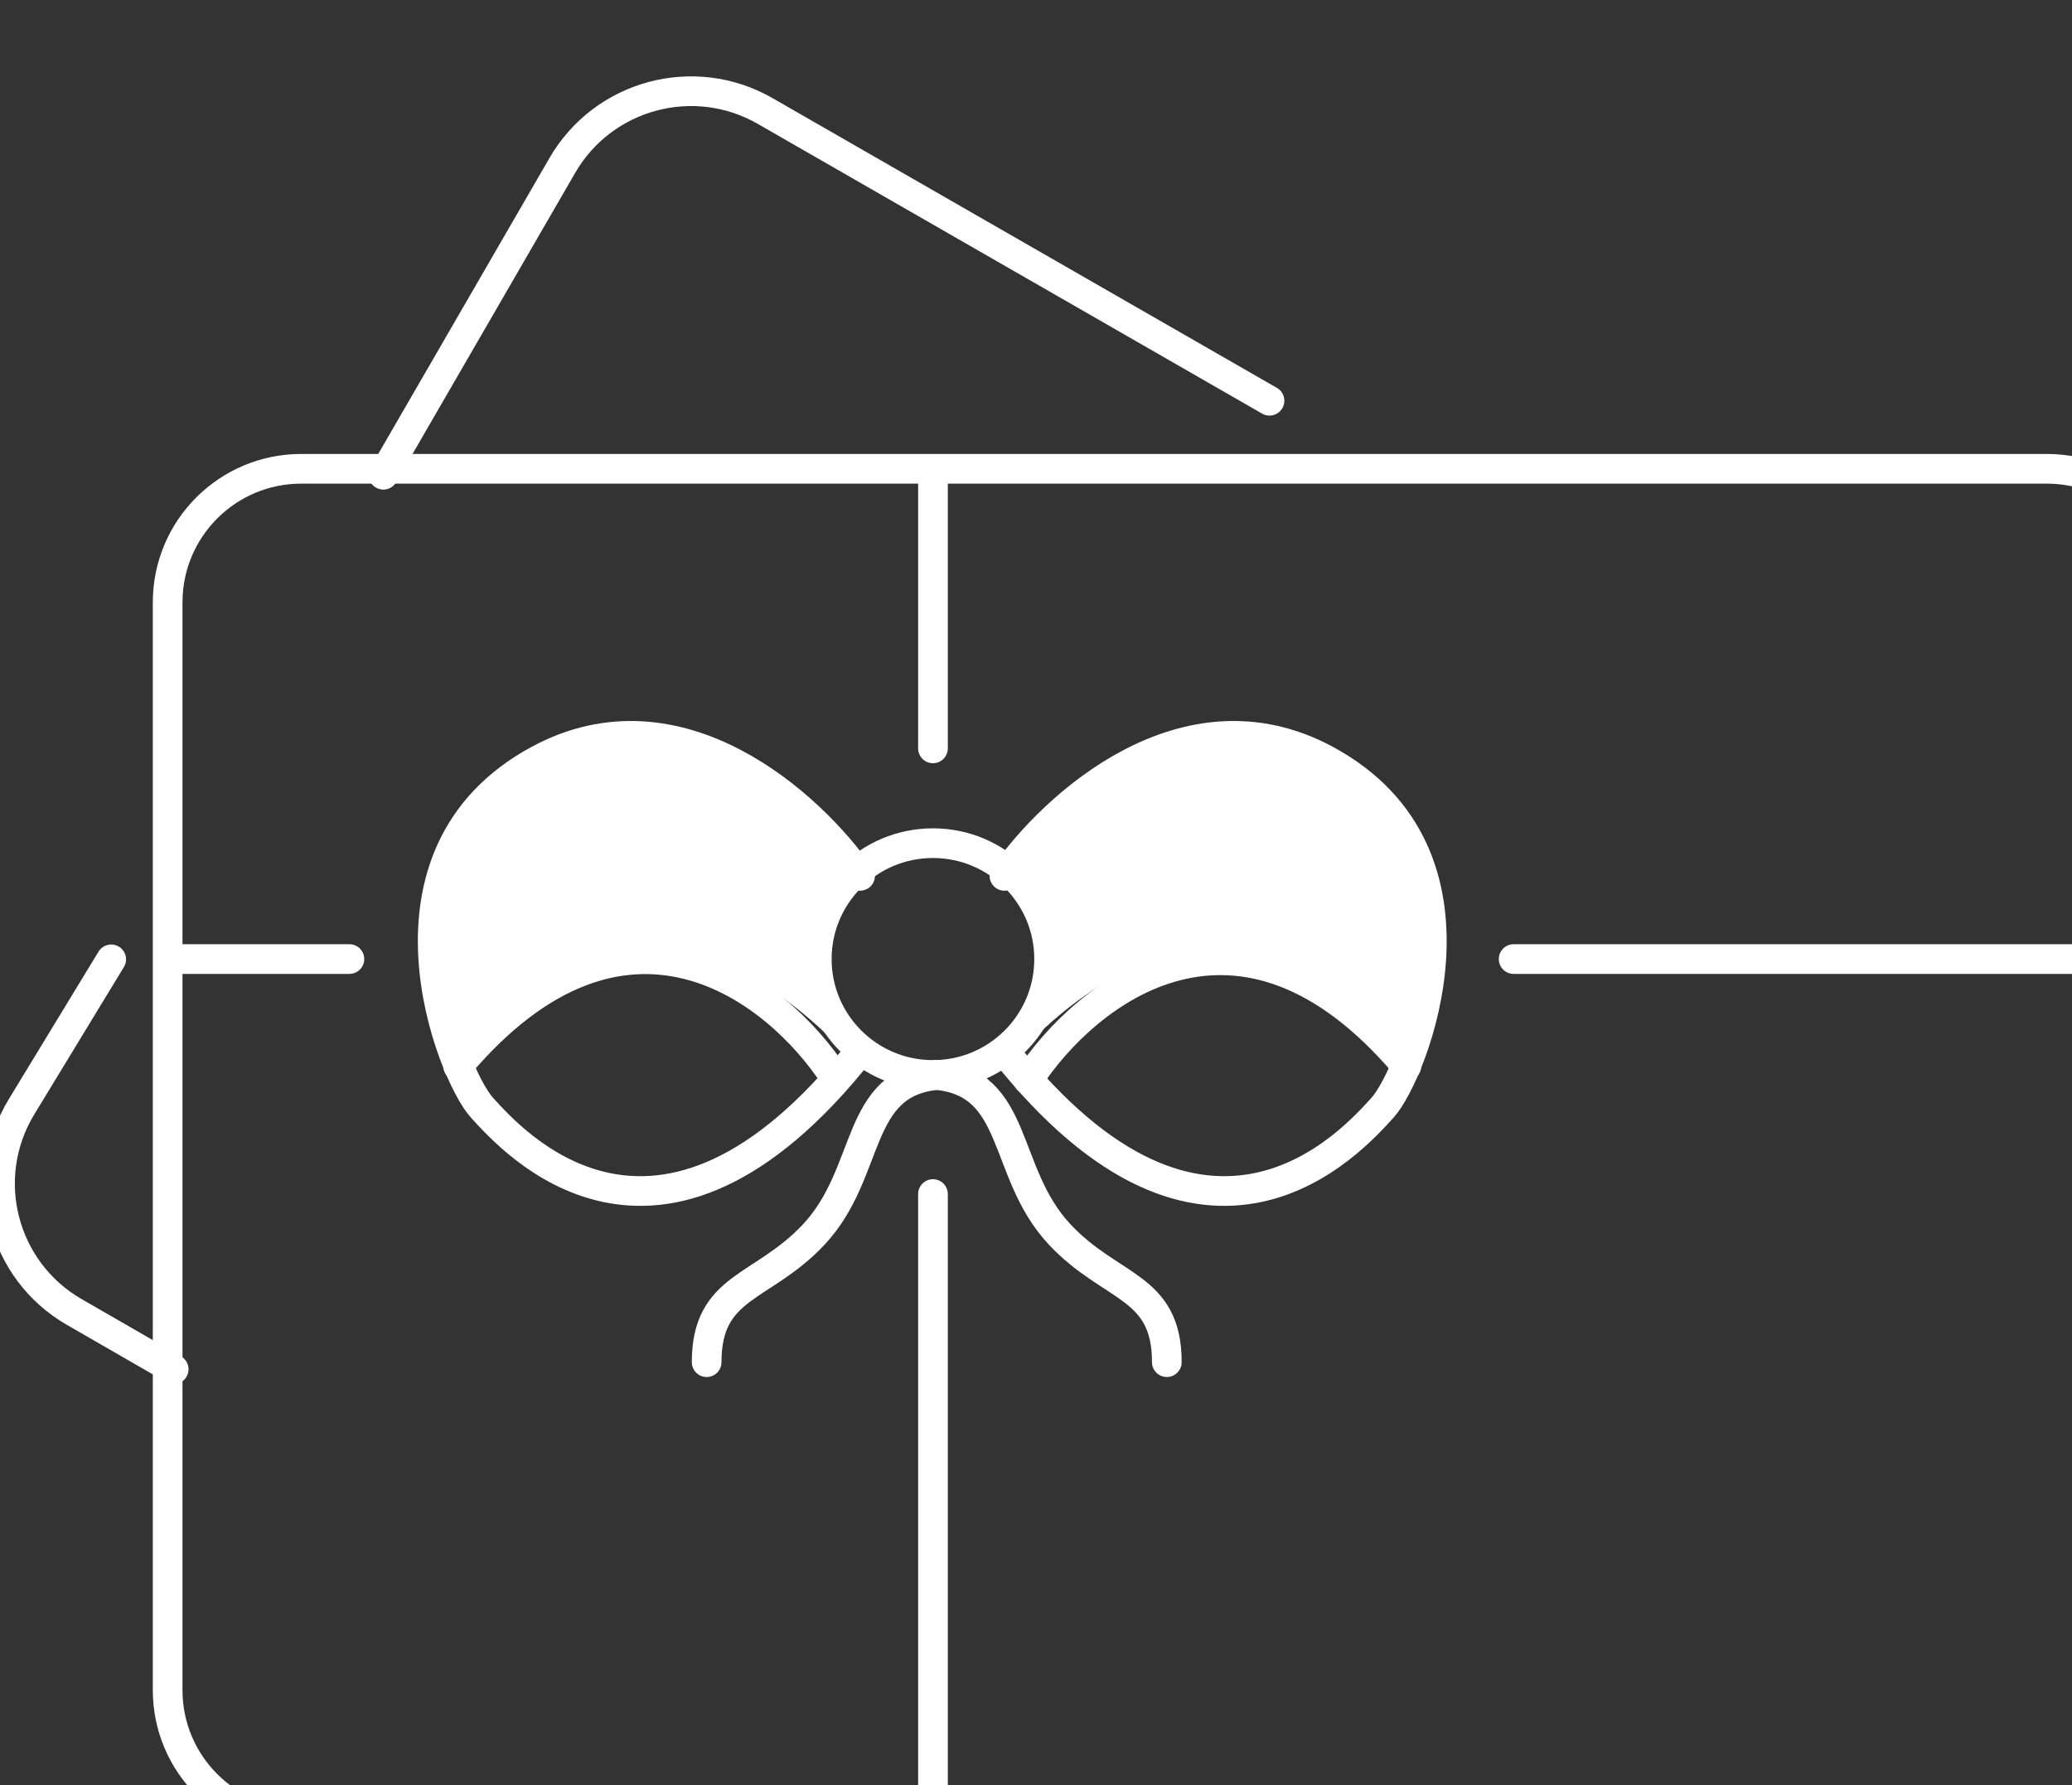
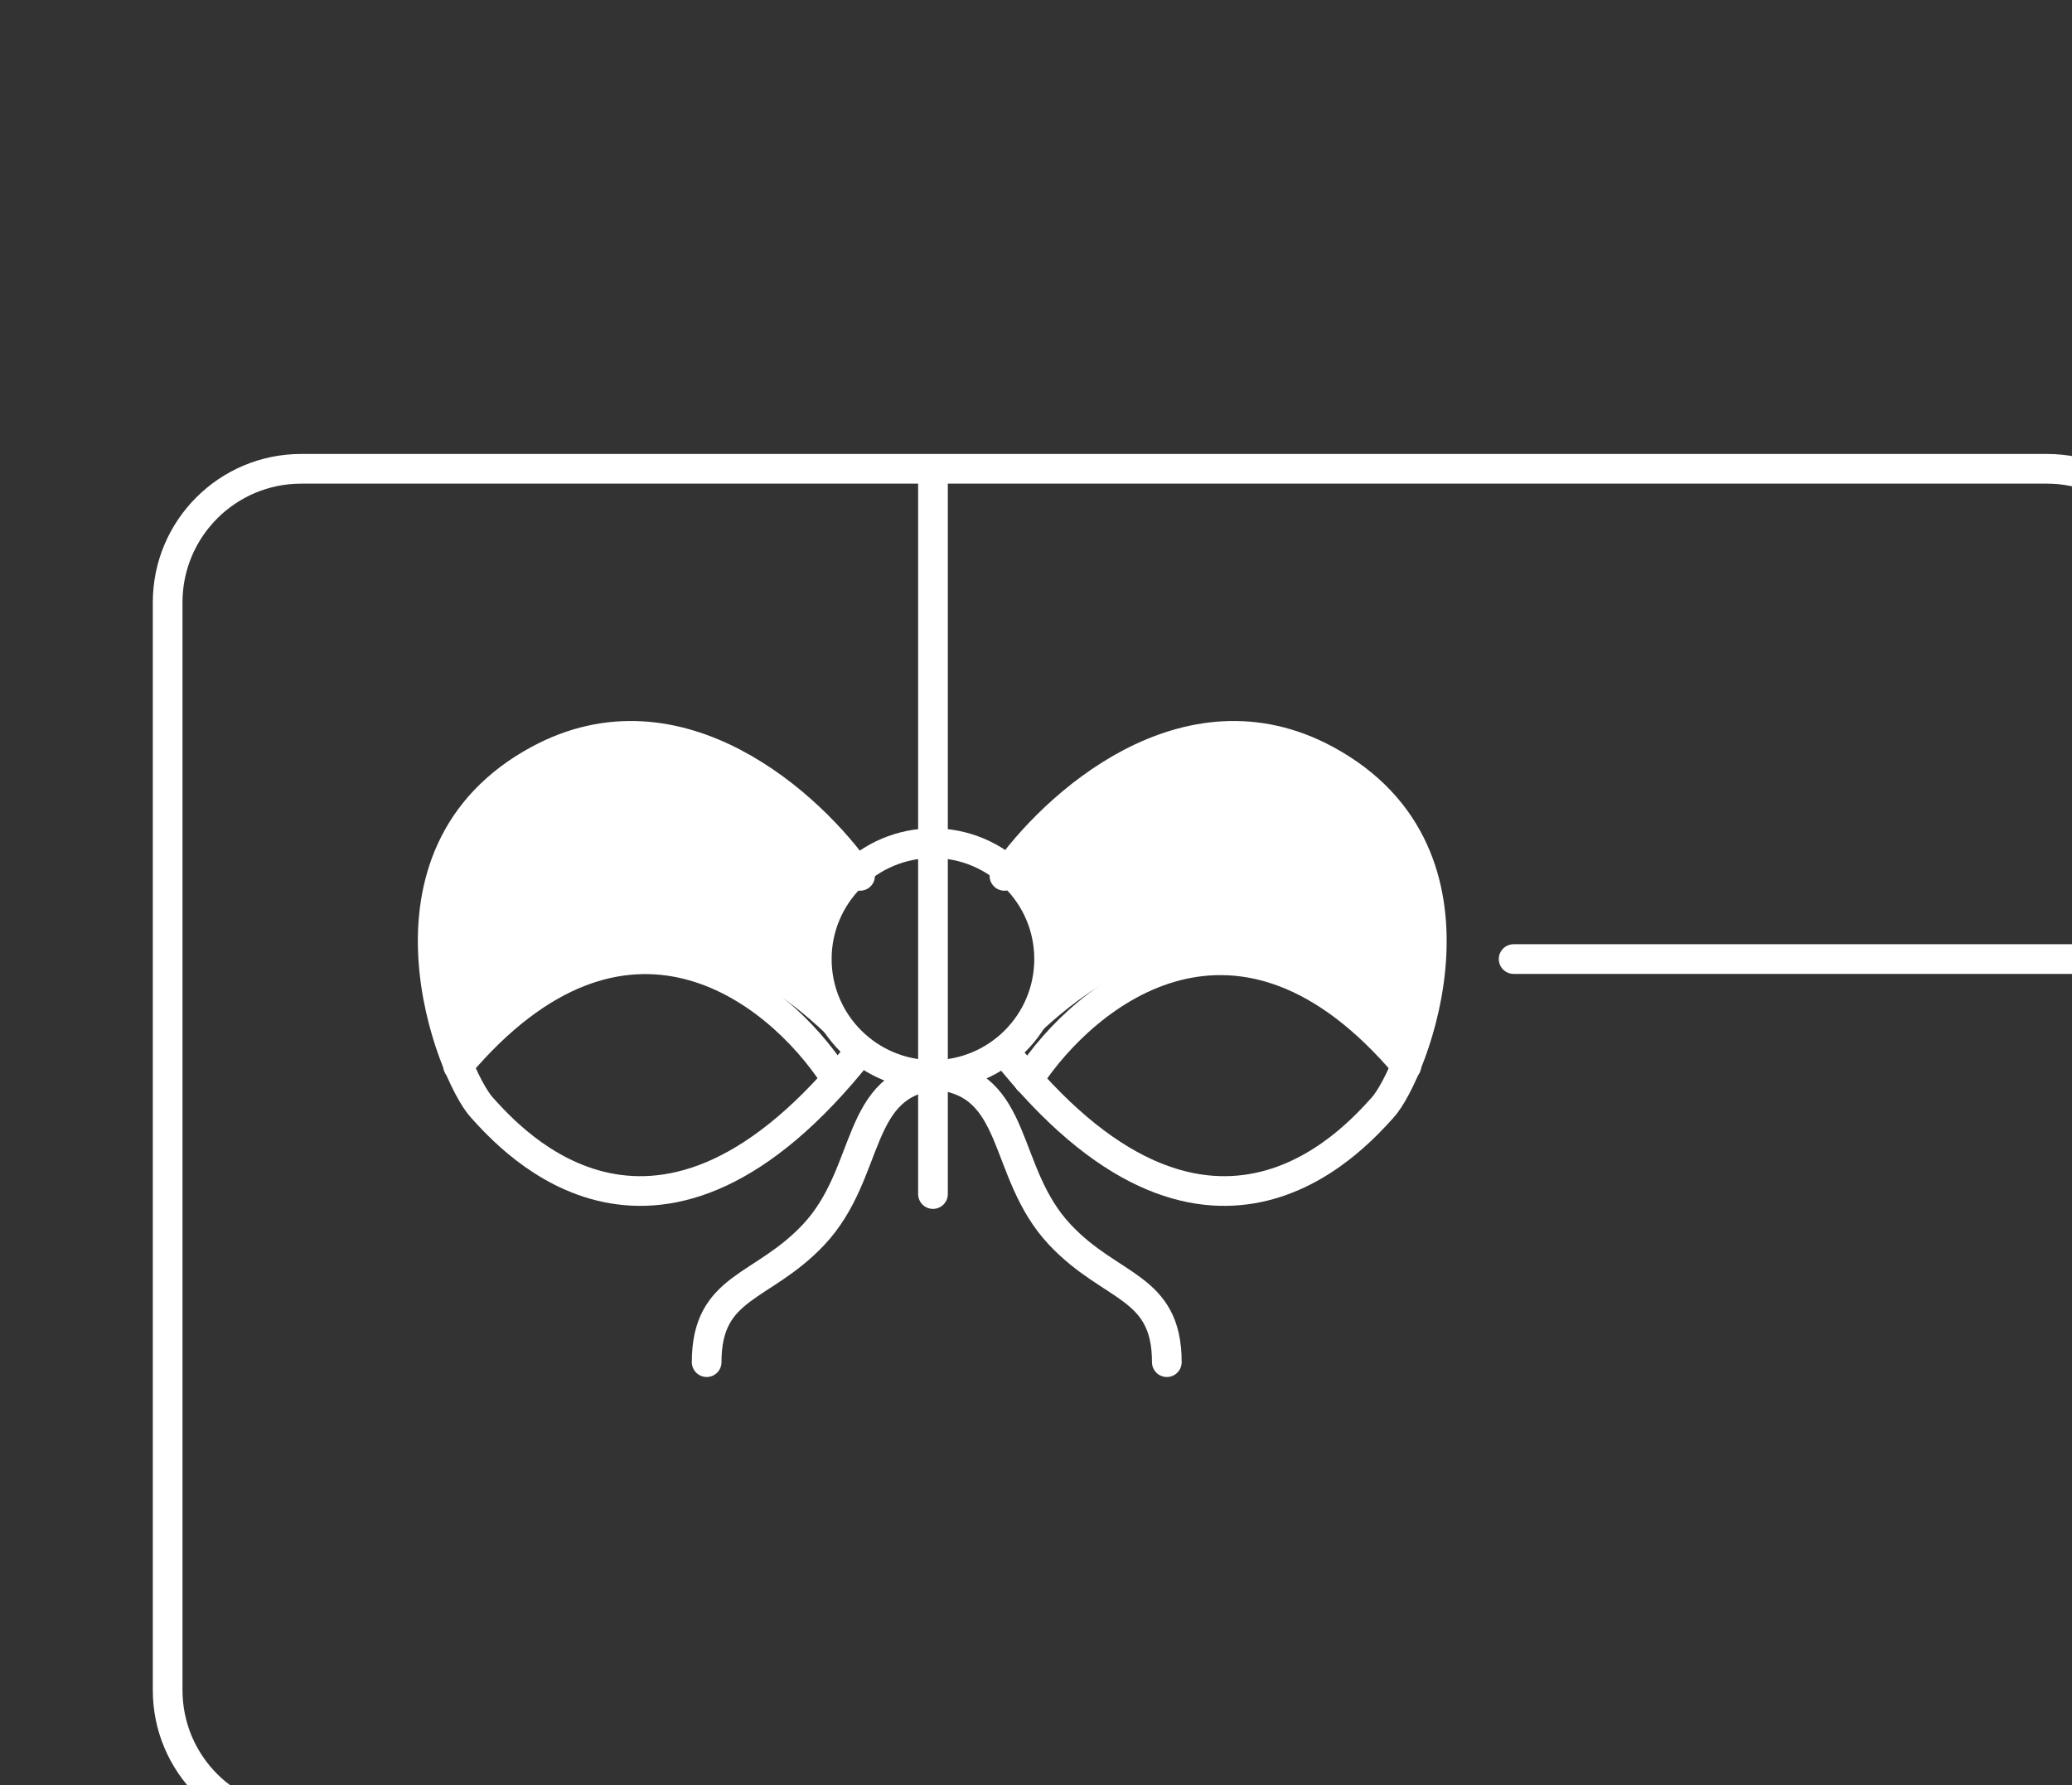
<svg xmlns="http://www.w3.org/2000/svg" width="159" height="137" viewBox="0 0 159 137" fill="none">
  <rect x="0" y="0" width="159" height="137" fill="#333333" stroke="none" />
  <g clip-path="url(#clip0_352_1211)">
-     <path d="M29.418 36.436L43.152 12.696C46.299 7.257 53.261 5.386 58.711 8.517L97.418 30.756M8.534 73.627L1.659 84.931C-1.661 90.389 0.162 97.501 5.696 100.69L13.328 105.088M82.566 145.686L121.533 167.576C126.975 170.633 133.87 168.745 136.996 163.343L150.521 139.964M173.048 100.991L178.88 90.927C182.035 85.482 180.171 78.518 174.719 75.377L167.103 70.989" stroke="white" stroke-width="2.278" stroke-linecap="round" />
    <path d="M23.115 35.979H157.083C162.744 35.979 167.333 40.568 167.333 46.229V129.715C167.333 135.376 162.744 139.965 157.083 139.965H23.115C17.454 139.965 12.865 135.376 12.865 129.715V46.229C12.865 40.568 17.454 35.979 23.115 35.979Z" stroke="white" stroke-width="2.278" />
-     <path d="M71.594 36.436V57.436M71.594 139.28V91.641" stroke="white" stroke-width="2.278" stroke-linecap="round" />
+     <path d="M71.594 36.436V57.436V91.641" stroke="white" stroke-width="2.278" stroke-linecap="round" />
    <path d="M80.507 73.606C80.507 78.516 76.518 82.501 71.593 82.501C66.667 82.501 62.678 78.516 62.678 73.606C62.678 68.696 66.667 64.711 71.593 64.711C76.518 64.711 80.507 68.696 80.507 73.606Z" stroke="white" stroke-width="2.278" />
-     <path d="M13.555 73.606H26.812" stroke="white" stroke-width="2.278" stroke-linecap="round" />
    <path d="M116.152 73.606H166.873" stroke="white" stroke-width="2.278" stroke-linecap="round" />
    <path d="M41.352 58.129C51.027 52.854 61.69 60.911 65.422 66.308C60.304 71.599 61.918 77.862 64.051 79.99C50.798 66.764 39.755 74.898 35.946 80.675C33.205 77.71 30.073 64.277 41.352 58.129Z" fill="white" />
    <path d="M66 67.221C62.268 61.824 52.108 52.49 41.323 58.328C27.842 65.625 34.697 82.499 36.981 85.007C39.267 87.516 50.463 100.286 66 80.675" stroke="white" stroke-width="2.278" stroke-linecap="round" />
    <path d="M64.047 82.652C59.629 75.887 47.949 66.674 35.153 81.815" stroke="white" stroke-width="2.278" stroke-linecap="round" />
    <path d="M54.227 104.543C54.227 98.614 58.502 98.963 62.453 94.738C66.93 89.949 65.508 83.097 71.945 82.499" stroke="white" stroke-width="2.278" stroke-linecap="round" />
    <path d="M89.539 104.543C89.539 98.614 85.264 98.963 81.313 94.738C76.835 89.949 78.257 83.097 71.82 82.499" stroke="white" stroke-width="2.278" stroke-linecap="round" />
    <path d="M101.726 58.129C92.051 52.854 81.388 60.911 77.656 66.308C82.775 71.599 81.16 77.862 79.027 79.99C92.28 66.764 103.323 74.898 107.132 80.675C109.874 77.71 113.005 64.277 101.726 58.129Z" fill="white" />
    <path d="M77.078 67.221C80.81 61.824 90.97 52.49 101.755 58.328C115.236 65.625 108.382 82.499 106.097 85.007C103.812 87.516 92.616 100.286 77.078 80.675" stroke="white" stroke-width="2.278" stroke-linecap="round" />
    <path d="M78.902 82.88C83.32 76.115 95.128 66.674 107.923 81.815" stroke="white" stroke-width="2.278" stroke-linecap="round" />
  </g>
  <defs>
    <clipPath id="clip0_352_1211">
      <rect width="159" height="137" fill="white" />
    </clipPath>
  </defs>
</svg>